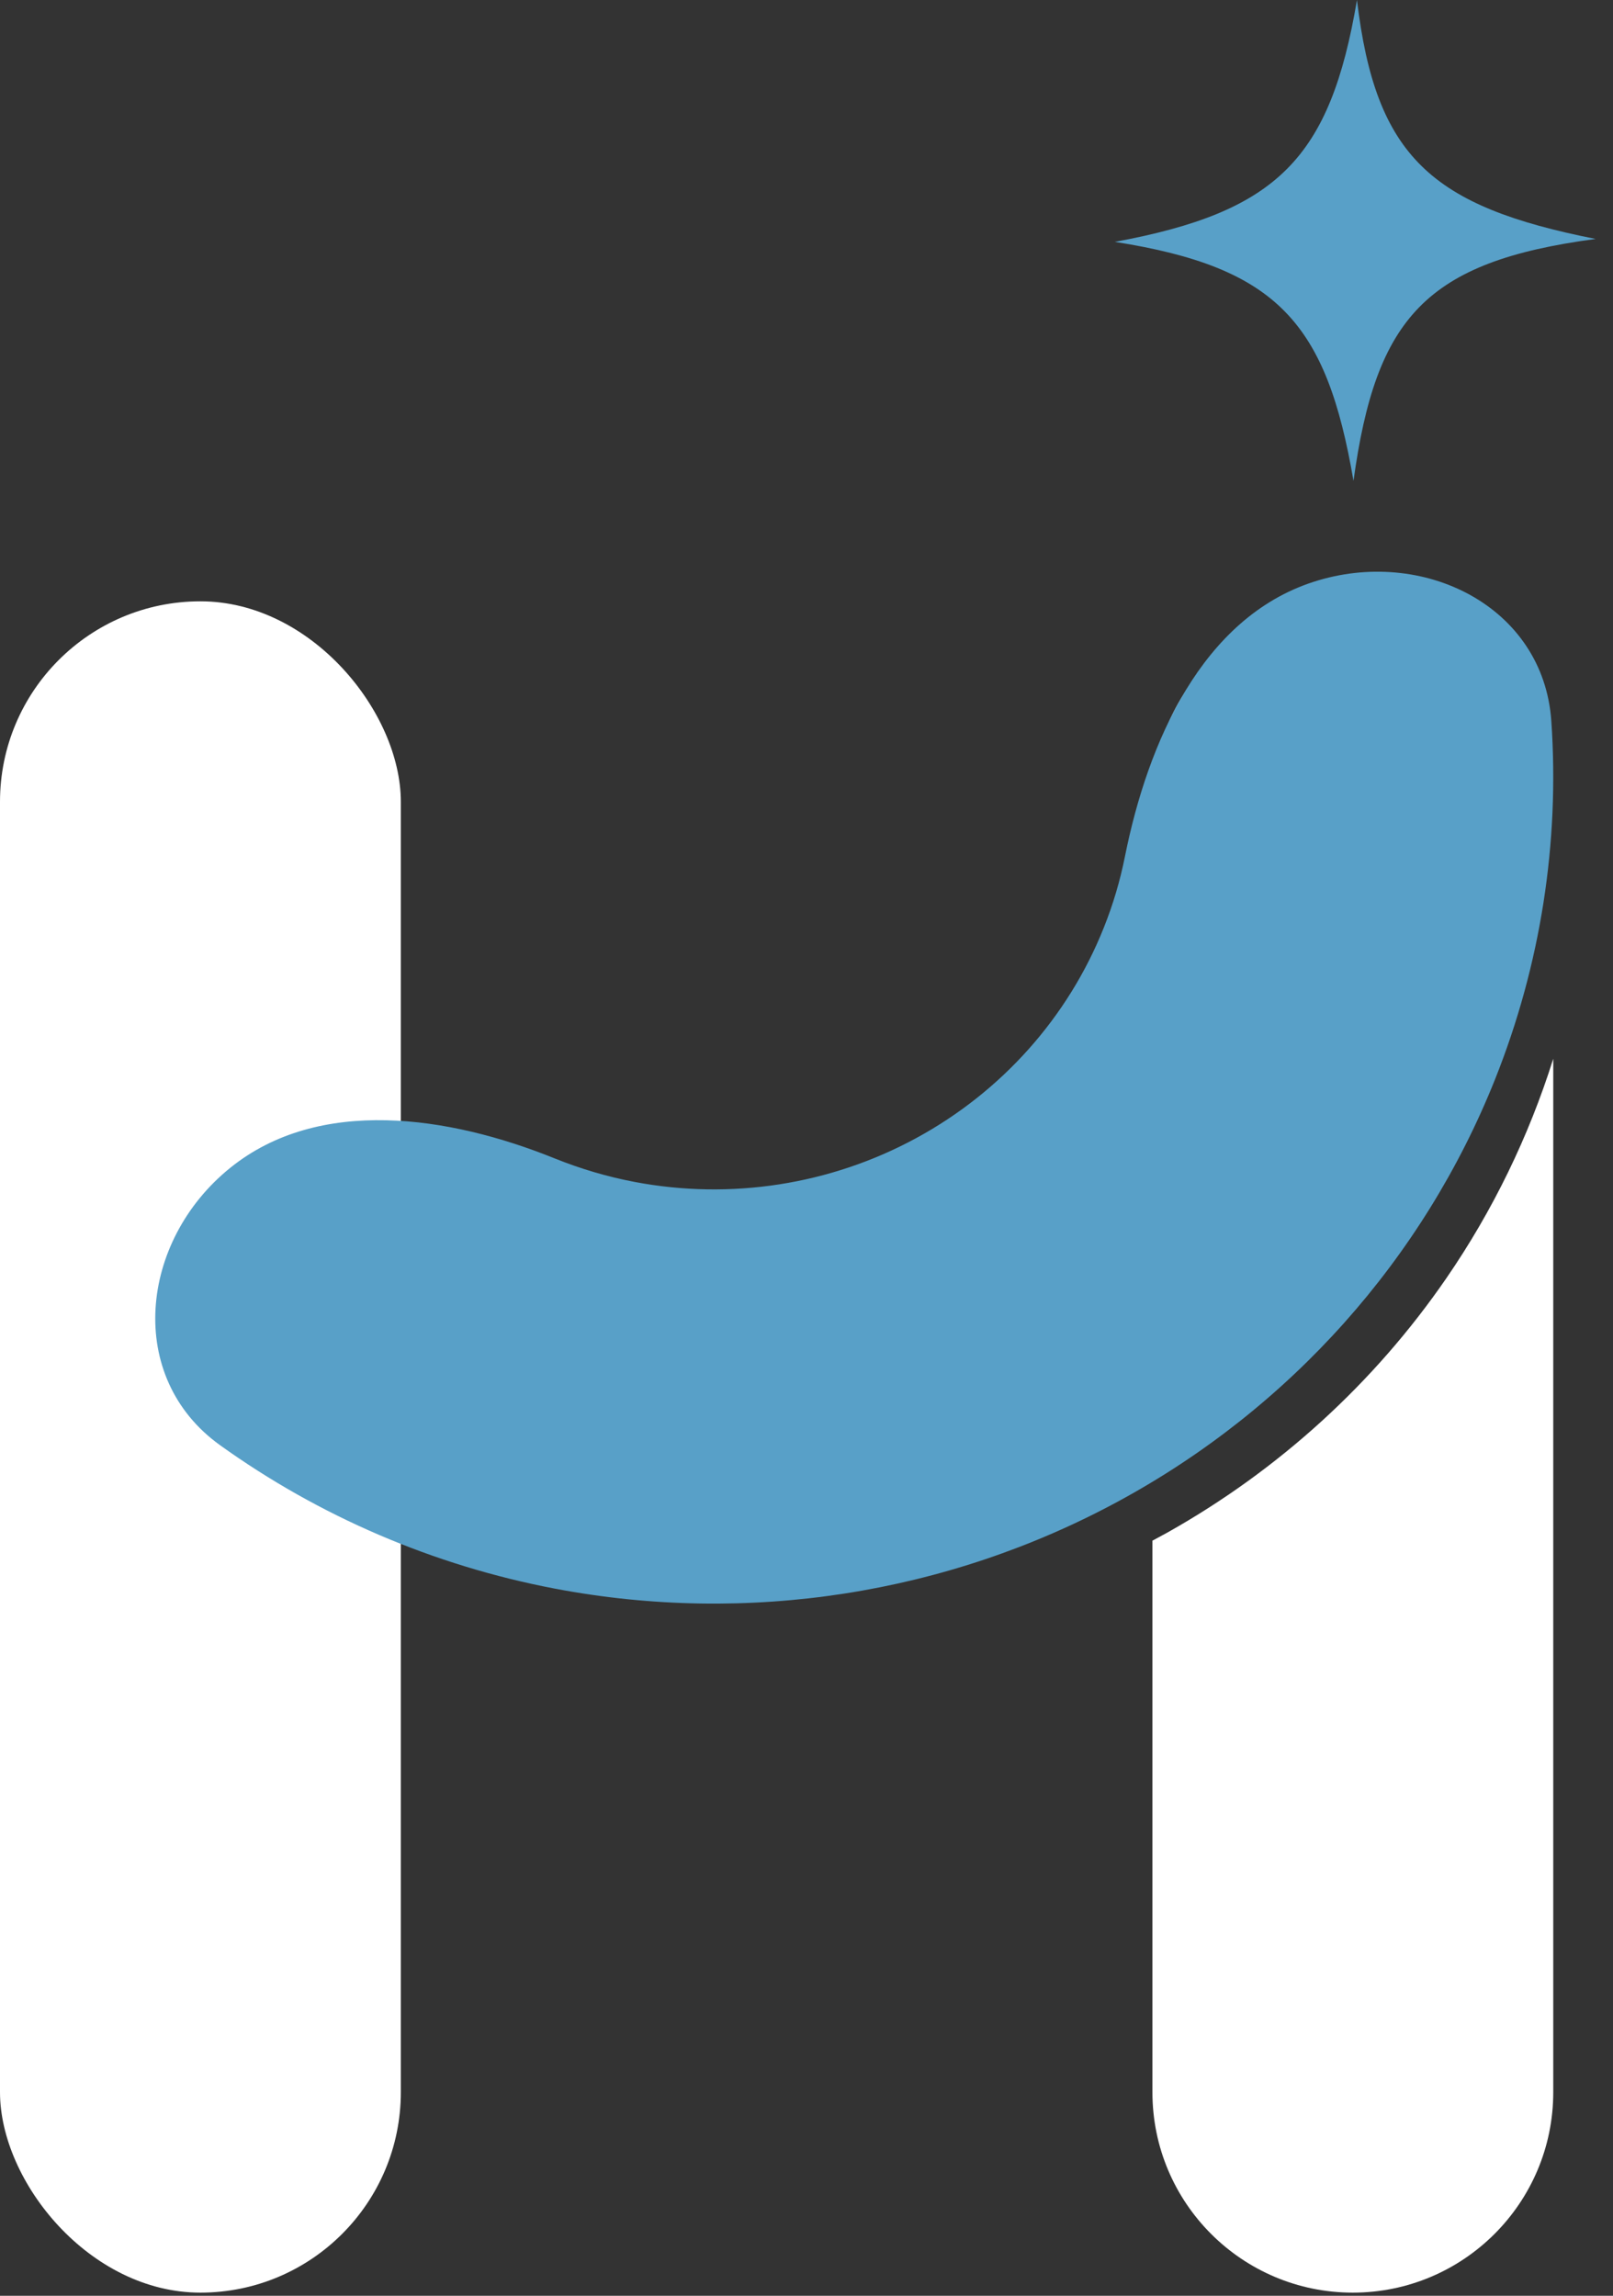
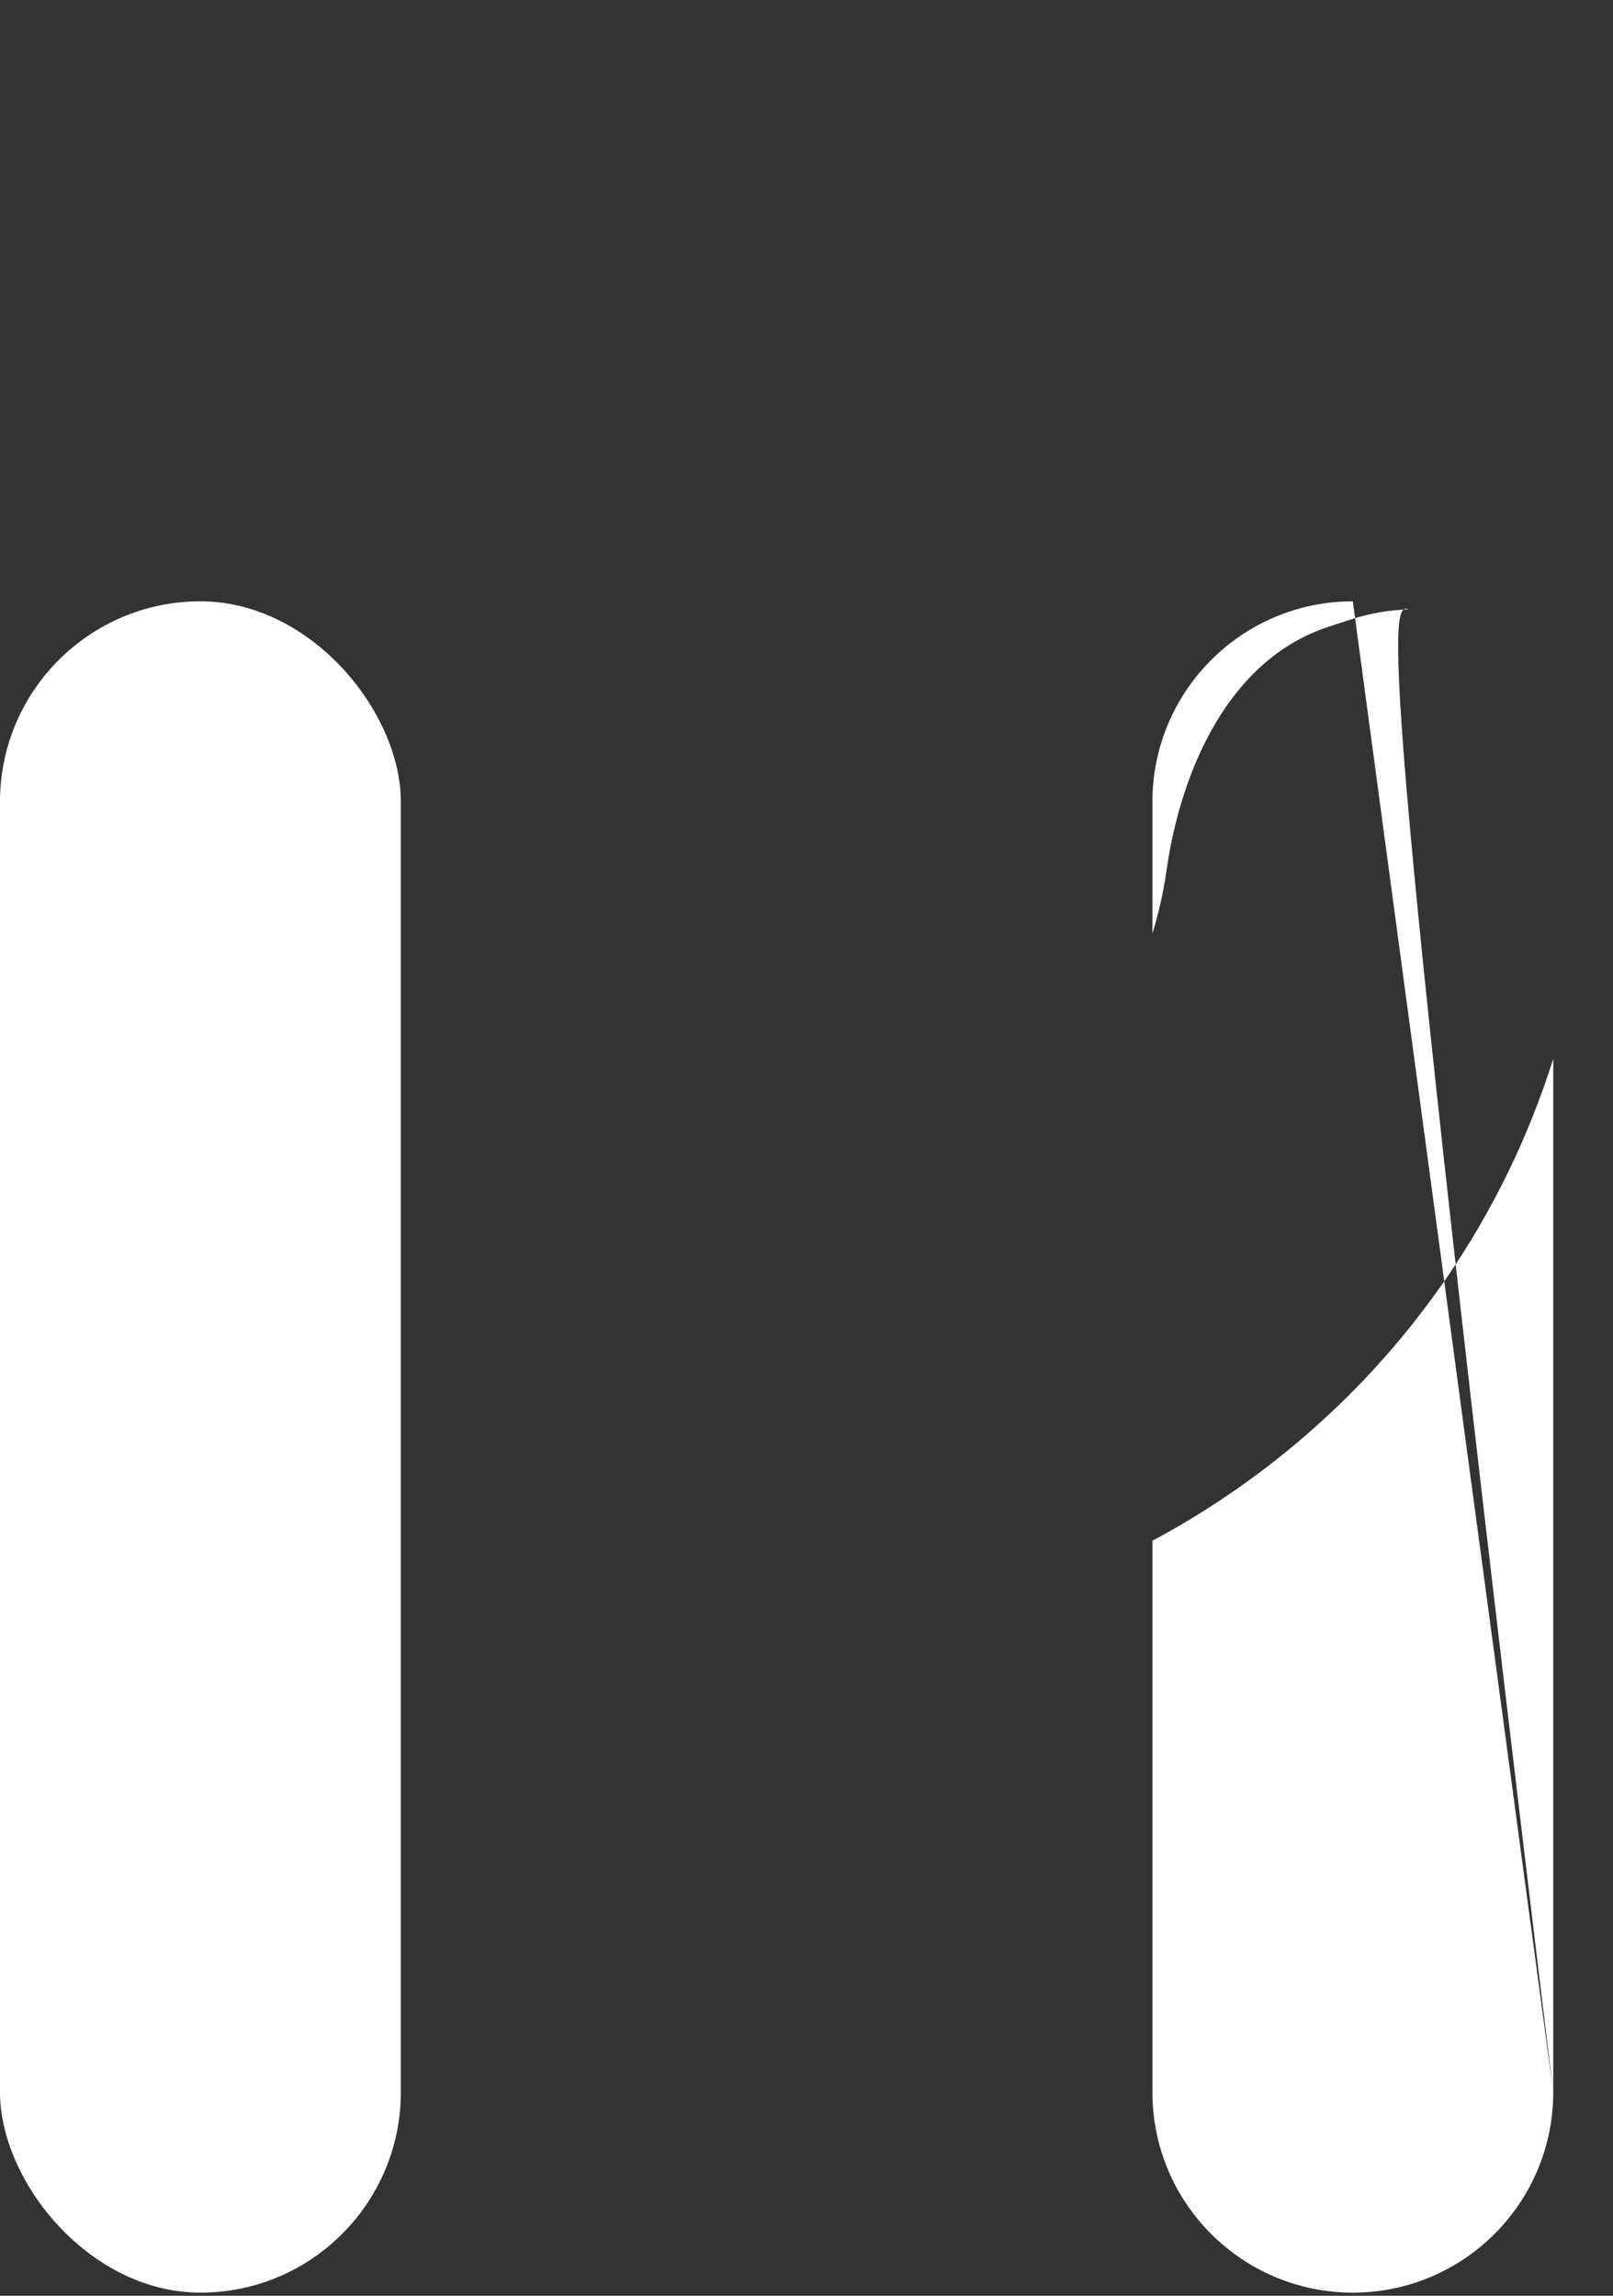
<svg xmlns="http://www.w3.org/2000/svg" width="26" height="37" viewBox="0 0 26 37" fill="none">
  <rect x="0" y="0" width="26" height="37" fill="#333333" stroke="none" />
  <rect y="9.691" width="6.461" height="27.258" rx="3.231" fill="white" />
-   <path d="M25.037 33.719C25.037 35.503 23.59 36.949 21.806 36.949C20.022 36.949 18.576 35.503 18.576 33.719V24.83C18.655 24.788 18.735 24.745 18.814 24.701C20.613 23.691 22.153 22.288 23.314 20.6C24.065 19.508 24.643 18.315 25.037 17.063V33.719ZM21.806 9.691C22.121 9.691 22.425 9.737 22.713 9.821C22.401 9.83 22.084 9.883 21.772 9.984L21.419 10.1C19.826 10.617 19.036 12.382 18.801 14.041C18.753 14.382 18.676 14.717 18.576 15.045V12.922C18.576 11.138 20.022 9.692 21.806 9.691Z" fill="white" />
-   <path d="M21.167 9.379C22.933 8.805 24.88 9.77 25.006 11.623C25.14 13.575 24.836 15.547 24.099 17.394C22.944 20.289 20.797 22.695 18.03 24.194C15.263 25.694 12.05 26.192 8.949 25.604C6.985 25.231 5.143 24.436 3.548 23.292C2.02 22.197 2.247 20.004 3.709 18.823C5.14 17.666 7.239 17.981 8.945 18.671C9.358 18.837 9.788 18.965 10.232 19.049C11.779 19.342 13.382 19.094 14.763 18.345C16.144 17.597 17.216 16.396 17.792 14.951C17.942 14.577 18.055 14.193 18.133 13.803C18.502 11.959 19.378 9.96 21.167 9.379Z" fill="#58A0C8" />
-   <path d="M25.72 3.851C22.98 4.216 22.179 5.12 21.817 7.75C21.382 5.208 20.596 4.31 17.97 3.898C20.589 3.414 21.44 2.557 21.873 -9.46316e-07C22.174 2.532 23.074 3.327 25.72 3.851Z" fill="#58A0C8" />
+   <path d="M25.037 33.719C25.037 35.503 23.59 36.949 21.806 36.949C20.022 36.949 18.576 35.503 18.576 33.719V24.83C18.655 24.788 18.735 24.745 18.814 24.701C20.613 23.691 22.153 22.288 23.314 20.6C24.065 19.508 24.643 18.315 25.037 17.063V33.719ZC22.121 9.691 22.425 9.737 22.713 9.821C22.401 9.83 22.084 9.883 21.772 9.984L21.419 10.1C19.826 10.617 19.036 12.382 18.801 14.041C18.753 14.382 18.676 14.717 18.576 15.045V12.922C18.576 11.138 20.022 9.692 21.806 9.691Z" fill="white" />
</svg>